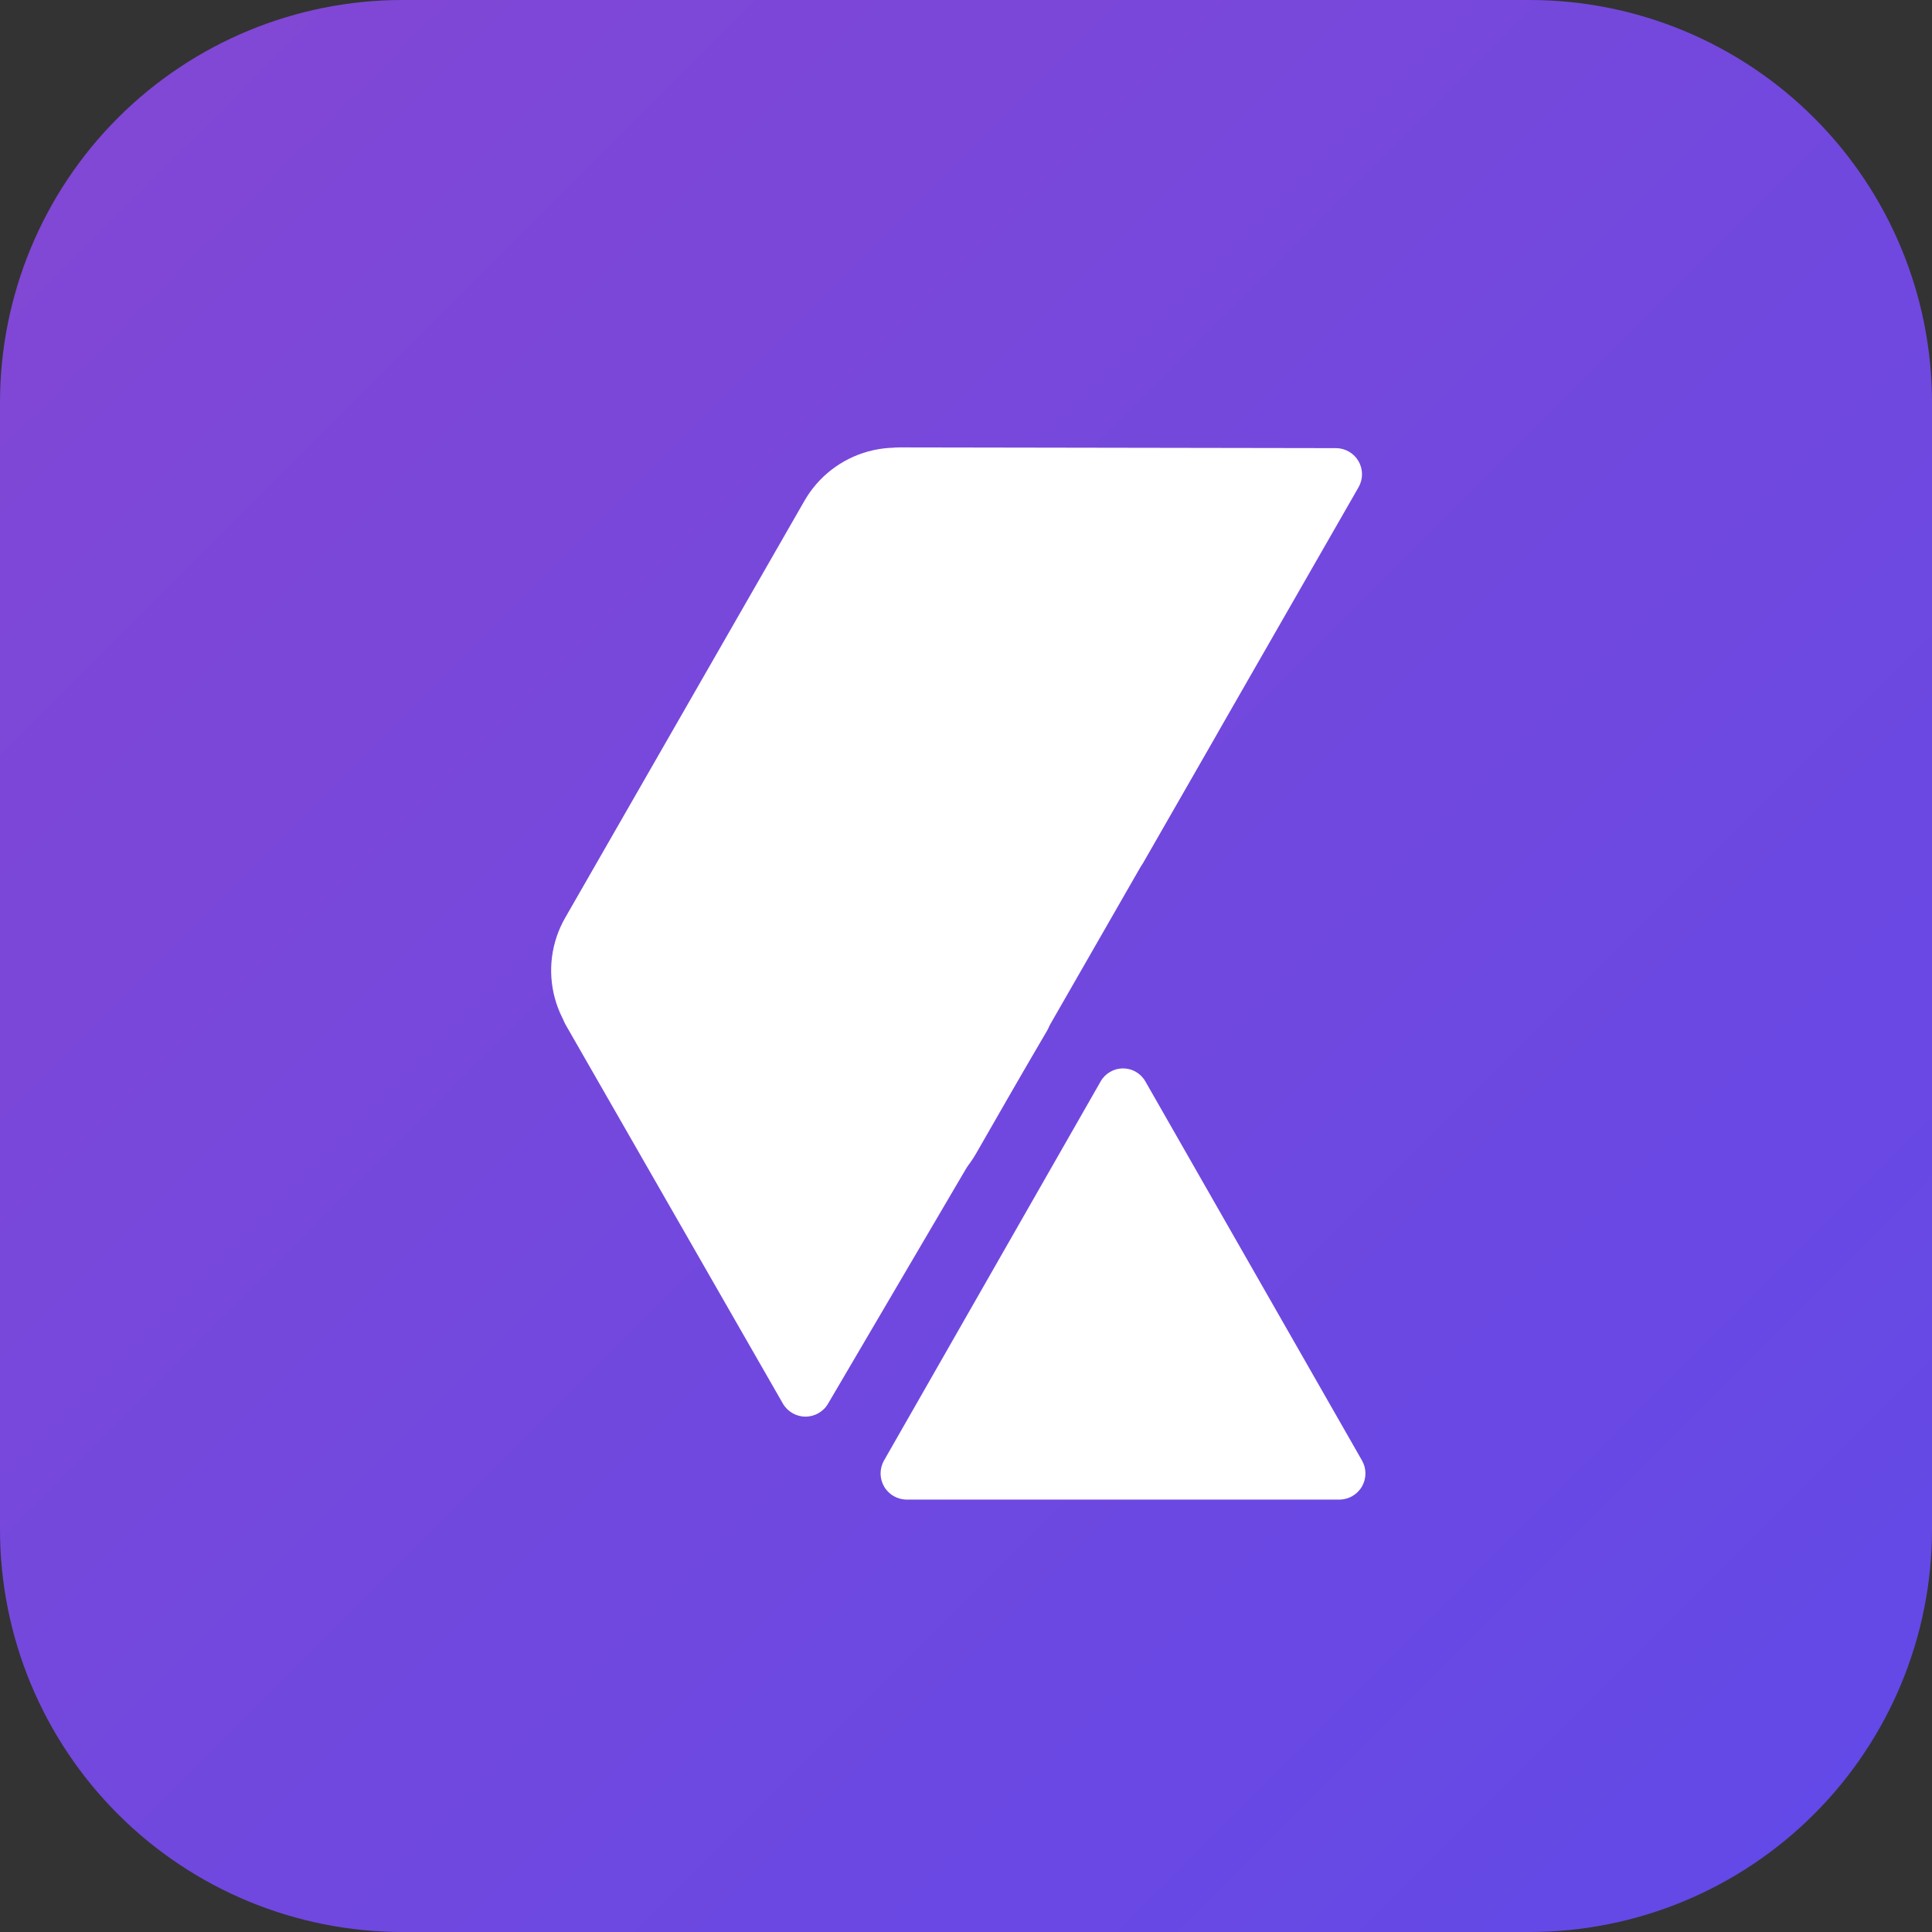
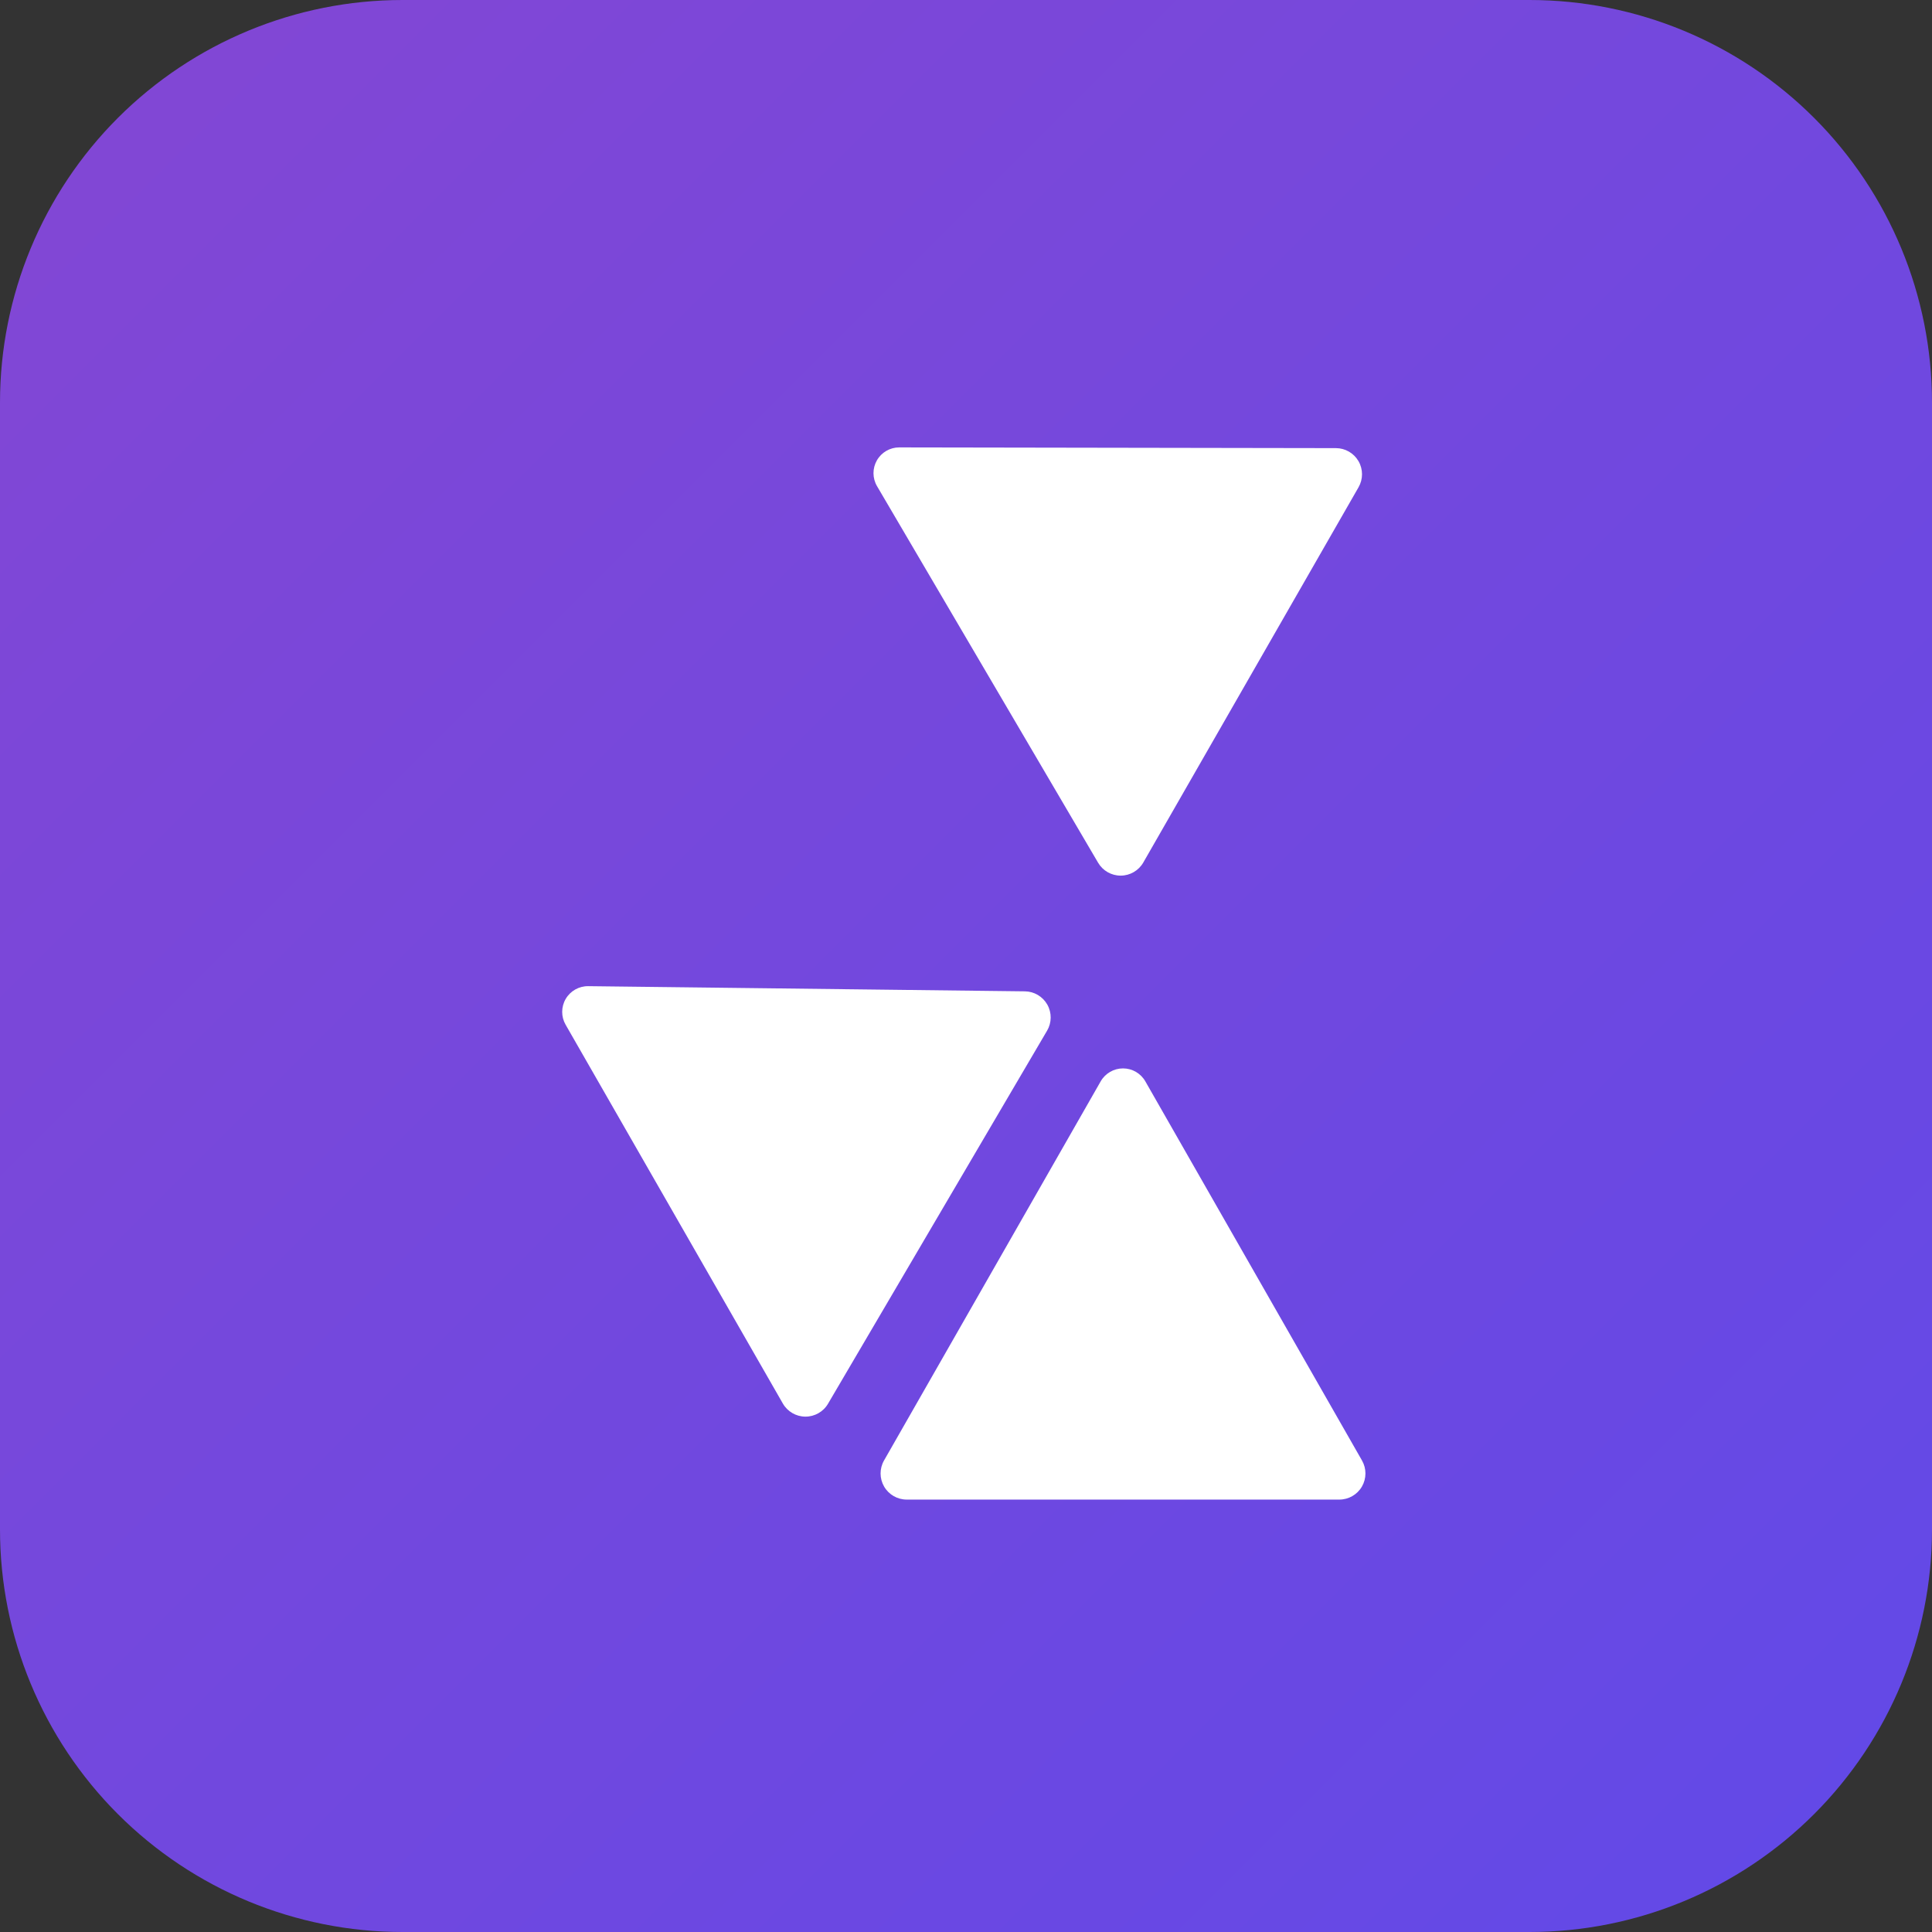
<svg xmlns="http://www.w3.org/2000/svg" width="1440" zoomAndPan="magnify" viewBox="0 0 1080 1080" height="1440" preserveAspectRatio="xMidYMid meet" version="1.2">
  <rect x="0" y="0" width="1080" height="1080" fill="#333333" stroke="none" />
  <defs>
    <clipPath id="f2ce9fdefa">
      <path d="M 225 0 L 855 0 C 914.672 0 971.902 23.707 1014.098 65.902 C 1056.293 108.098 1080 165.328 1080 225 L 1080 855 C 1080 914.672 1056.293 971.902 1014.098 1014.098 C 971.902 1056.293 914.672 1080 855 1080 L 225 1080 C 165.328 1080 108.098 1056.293 65.902 1014.098 C 23.707 971.902 0 914.672 0 855 L 0 225 C 0 165.328 23.707 108.098 65.902 65.902 C 108.098 23.707 165.328 0 225 0 Z M 225 0 " />
    </clipPath>
    <linearGradient x1="0" gradientTransform="matrix(4.219,0,0,4.219,0,-0)" y1="0" x2="256" gradientUnits="userSpaceOnUse" y2="256" id="47c9b90a39">
      <stop style="stop-color:#8347d4;stop-opacity:1;" offset="0" />
      <stop style="stop-color:#8347d4;stop-opacity:1;" offset="0.016" />
      <stop style="stop-color:#8247d4;stop-opacity:1;" offset="0.031" />
      <stop style="stop-color:#8247d5;stop-opacity:1;" offset="0.047" />
      <stop style="stop-color:#8147d5;stop-opacity:1;" offset="0.062" />
      <stop style="stop-color:#8147d5;stop-opacity:1;" offset="0.078" />
      <stop style="stop-color:#8047d6;stop-opacity:1;" offset="0.094" />
      <stop style="stop-color:#8047d6;stop-opacity:1;" offset="0.109" />
      <stop style="stop-color:#7f47d6;stop-opacity:1;" offset="0.125" />
      <stop style="stop-color:#7f47d7;stop-opacity:1;" offset="0.141" />
      <stop style="stop-color:#7e47d7;stop-opacity:1;" offset="0.156" />
      <stop style="stop-color:#7d47d7;stop-opacity:1;" offset="0.172" />
      <stop style="stop-color:#7d47d8;stop-opacity:1;" offset="0.188" />
      <stop style="stop-color:#7c47d8;stop-opacity:1;" offset="0.203" />
      <stop style="stop-color:#7c47d8;stop-opacity:1;" offset="0.219" />
      <stop style="stop-color:#7b47d8;stop-opacity:1;" offset="0.234" />
      <stop style="stop-color:#7b47d9;stop-opacity:1;" offset="0.25" />
      <stop style="stop-color:#7a47d9;stop-opacity:1;" offset="0.266" />
      <stop style="stop-color:#7a47d9;stop-opacity:1;" offset="0.281" />
      <stop style="stop-color:#7947da;stop-opacity:1;" offset="0.297" />
      <stop style="stop-color:#7948da;stop-opacity:1;" offset="0.312" />
      <stop style="stop-color:#7848da;stop-opacity:1;" offset="0.328" />
      <stop style="stop-color:#7848db;stop-opacity:1;" offset="0.344" />
      <stop style="stop-color:#7748db;stop-opacity:1;" offset="0.359" />
      <stop style="stop-color:#7748db;stop-opacity:1;" offset="0.375" />
      <stop style="stop-color:#7648dc;stop-opacity:1;" offset="0.391" />
      <stop style="stop-color:#7548dc;stop-opacity:1;" offset="0.406" />
      <stop style="stop-color:#7548dc;stop-opacity:1;" offset="0.422" />
      <stop style="stop-color:#7448dd;stop-opacity:1;" offset="0.438" />
      <stop style="stop-color:#7448dd;stop-opacity:1;" offset="0.453" />
      <stop style="stop-color:#7348dd;stop-opacity:1;" offset="0.469" />
      <stop style="stop-color:#7348de;stop-opacity:1;" offset="0.484" />
      <stop style="stop-color:#7248de;stop-opacity:1;" offset="0.5" />
      <stop style="stop-color:#7248de;stop-opacity:1;" offset="0.5" />
      <stop style="stop-color:#7248de;stop-opacity:1;" offset="0.5" />
      <stop style="stop-color:#7148de;stop-opacity:1;" offset="0.516" />
      <stop style="stop-color:#7148de;stop-opacity:1;" offset="0.531" />
      <stop style="stop-color:#7148df;stop-opacity:1;" offset="0.547" />
      <stop style="stop-color:#7048df;stop-opacity:1;" offset="0.562" />
      <stop style="stop-color:#7048df;stop-opacity:1;" offset="0.578" />
      <stop style="stop-color:#6f48e0;stop-opacity:1;" offset="0.594" />
      <stop style="stop-color:#6f48e0;stop-opacity:1;" offset="0.609" />
      <stop style="stop-color:#6e48e0;stop-opacity:1;" offset="0.625" />
      <stop style="stop-color:#6d48e1;stop-opacity:1;" offset="0.641" />
      <stop style="stop-color:#6d48e1;stop-opacity:1;" offset="0.656" />
      <stop style="stop-color:#6c48e1;stop-opacity:1;" offset="0.672" />
      <stop style="stop-color:#6c48e2;stop-opacity:1;" offset="0.688" />
      <stop style="stop-color:#6b48e2;stop-opacity:1;" offset="0.703" />
      <stop style="stop-color:#6b48e2;stop-opacity:1;" offset="0.719" />
      <stop style="stop-color:#6a48e3;stop-opacity:1;" offset="0.734" />
      <stop style="stop-color:#6a48e3;stop-opacity:1;" offset="0.75" />
      <stop style="stop-color:#6948e3;stop-opacity:1;" offset="0.766" />
      <stop style="stop-color:#6948e3;stop-opacity:1;" offset="0.781" />
      <stop style="stop-color:#6848e4;stop-opacity:1;" offset="0.797" />
      <stop style="stop-color:#6849e4;stop-opacity:1;" offset="0.812" />
      <stop style="stop-color:#6749e4;stop-opacity:1;" offset="0.828" />
      <stop style="stop-color:#6749e5;stop-opacity:1;" offset="0.844" />
      <stop style="stop-color:#6649e5;stop-opacity:1;" offset="0.859" />
      <stop style="stop-color:#6549e5;stop-opacity:1;" offset="0.875" />
      <stop style="stop-color:#6549e6;stop-opacity:1;" offset="0.891" />
      <stop style="stop-color:#6449e6;stop-opacity:1;" offset="0.906" />
      <stop style="stop-color:#6449e6;stop-opacity:1;" offset="0.922" />
      <stop style="stop-color:#6349e7;stop-opacity:1;" offset="0.938" />
      <stop style="stop-color:#6349e7;stop-opacity:1;" offset="0.953" />
      <stop style="stop-color:#6249e7;stop-opacity:1;" offset="0.969" />
      <stop style="stop-color:#6249e8;stop-opacity:1;" offset="0.984" />
      <stop style="stop-color:#6149e8;stop-opacity:1;" offset="1" />
    </linearGradient>
    <clipPath id="e6f20bfc07">
      <path d="M 492 597 L 763.293 597 L 763.293 838.277 L 492 838.277 Z M 492 597 " />
    </clipPath>
    <clipPath id="1d893beefd">
      <path d="M 640.254 604.492 L 761.367 816.43 C 763.949 820.953 763.93 826.504 761.32 831.004 C 758.703 835.508 753.887 838.277 748.684 838.277 L 506.855 838.277 C 501.652 838.277 496.84 835.508 494.227 831.004 C 491.609 826.504 491.59 820.953 494.172 816.43 L 615.285 604.492 C 617.848 600.008 622.613 597.242 627.77 597.242 C 632.934 597.242 637.699 600.008 640.254 604.492 Z M 640.254 604.492 " />
    </clipPath>
    <clipPath id="4b5a2301d6">
      <path d="M 314 551 L 588 551 L 588 792 L 314 792 Z M 314 551 " />
    </clipPath>
    <clipPath id="54896d10f0">
      <path d="M 246.801 675.414 L 384.336 441.195 L 592.719 563.562 L 455.184 797.785 Z M 246.801 675.414 " />
    </clipPath>
    <clipPath id="7db3a374ba">
      <path d="M 328.816 551.273 L 572.902 554.164 C 578.113 554.223 582.891 557.055 585.453 561.586 C 588.008 566.121 587.961 571.672 585.328 576.16 L 462.871 784.695 C 460.238 789.188 455.41 791.934 450.203 791.906 C 444.996 791.879 440.199 789.082 437.609 784.566 L 316.176 572.809 C 313.605 568.336 313.633 562.824 316.25 558.371 C 318.863 553.922 323.66 551.215 328.816 551.273 Z M 328.816 551.273 " />
    </clipPath>
    <clipPath id="04d6c02e04">
      <path d="M 488 250 L 762 250 L 762 489.566 L 488 489.566 Z M 488 250 " />
    </clipPath>
    <clipPath id="d33e1419b3">
      <path d="M 421.938 375.074 L 557.082 139.465 L 766.707 259.703 L 631.559 495.312 Z M 421.938 375.074 " />
    </clipPath>
    <clipPath id="5adbbf7716">
      <path d="M 502.691 250.102 L 746.789 250.508 C 752 250.516 756.805 253.293 759.414 257.801 C 762.02 262.305 762.027 267.863 759.438 272.379 L 639.113 482.148 C 636.523 486.664 631.723 489.453 626.52 489.48 C 621.312 489.508 616.484 486.762 613.848 482.273 L 490.266 271.77 C 487.652 267.32 487.625 261.809 490.195 257.332 C 492.758 252.855 497.527 250.094 502.691 250.102 Z M 502.691 250.102 " />
    </clipPath>
    <clipPath id="e5312c2662">
      <path d="M 308 250 L 687.539 250 L 687.539 675 L 308 675 Z M 308 250 " />
    </clipPath>
    <clipPath id="a4661a559c">
-       <path d="M 286.5 564.344 L 479.57 227.871 L 709.27 359.68 L 516.195 696.148 Z M 286.5 564.344 " />
-     </clipPath>
+       </clipPath>
    <clipPath id="ad1ac91341">
-       <path d="M 315.934 513.047 L 449.688 279.961 C 457.492 266.355 470.383 256.414 485.523 252.312 C 500.66 248.215 516.809 250.293 530.414 258.098 L 657.523 331.039 C 671.121 338.844 681.07 351.734 685.172 366.875 C 689.27 382.016 687.184 398.164 679.379 411.766 L 545.625 644.855 C 537.82 658.461 524.93 668.402 509.789 672.504 C 494.652 676.602 478.504 674.523 464.898 666.711 L 337.789 593.777 C 324.191 585.969 314.242 573.078 310.148 557.941 C 306.043 542.801 308.129 526.652 315.934 513.047 Z M 315.934 513.047 " />
-     </clipPath>
+       </clipPath>
  </defs>
  <g id="b0ecdbee79">
    <g clip-rule="nonzero" clip-path="url(#f2ce9fdefa)">
      <rect x="0" width="1080" y="0" height="1080" style="fill:url(#47c9b90a39);stroke:none;" />
    </g>
    <g clip-rule="nonzero" clip-path="url(#e6f20bfc07)">
      <g clip-rule="nonzero" clip-path="url(#1d893beefd)">
        <path style=" stroke:none;fill-rule:nonzero;fill:#ffffff;fill-opacity:1;" d="M 481.688 582.641 L 774.277 582.641 L 774.277 838.277 L 481.688 838.277 Z M 481.688 582.641 " />
      </g>
    </g>
    <g clip-rule="nonzero" clip-path="url(#4b5a2301d6)">
      <g clip-rule="nonzero" clip-path="url(#54896d10f0)">
        <g clip-rule="nonzero" clip-path="url(#7db3a374ba)">
          <path style=" stroke:none;fill-rule:nonzero;fill:#ffffff;fill-opacity:1;" d="M 229.688 676.949 L 377.84 424.645 L 598.285 554.094 L 450.125 806.395 Z M 229.688 676.949 " />
        </g>
      </g>
    </g>
    <g clip-rule="nonzero" clip-path="url(#04d6c02e04)">
      <g clip-rule="nonzero" clip-path="url(#d33e1419b3)">
        <g clip-rule="nonzero" clip-path="url(#5adbbf7716)">
          <path style=" stroke:none;fill-rule:nonzero;fill:#ffffff;fill-opacity:1;" d="M 404.84 376.777 L 550.422 122.98 L 772.172 250.176 L 626.59 503.977 Z M 404.84 376.777 " />
        </g>
      </g>
    </g>
    <g clip-rule="nonzero" clip-path="url(#e5312c2662)">
      <g clip-rule="nonzero" clip-path="url(#a4661a559c)">
        <g clip-rule="nonzero" clip-path="url(#ad1ac91341)">
          <path style=" stroke:none;fill-rule:nonzero;fill:#ffffff;fill-opacity:1;" d="M 286.5 564.344 L 479.059 228.77 L 708.754 360.578 L 516.195 696.148 Z M 286.5 564.344 " />
        </g>
      </g>
    </g>
  </g>
</svg>